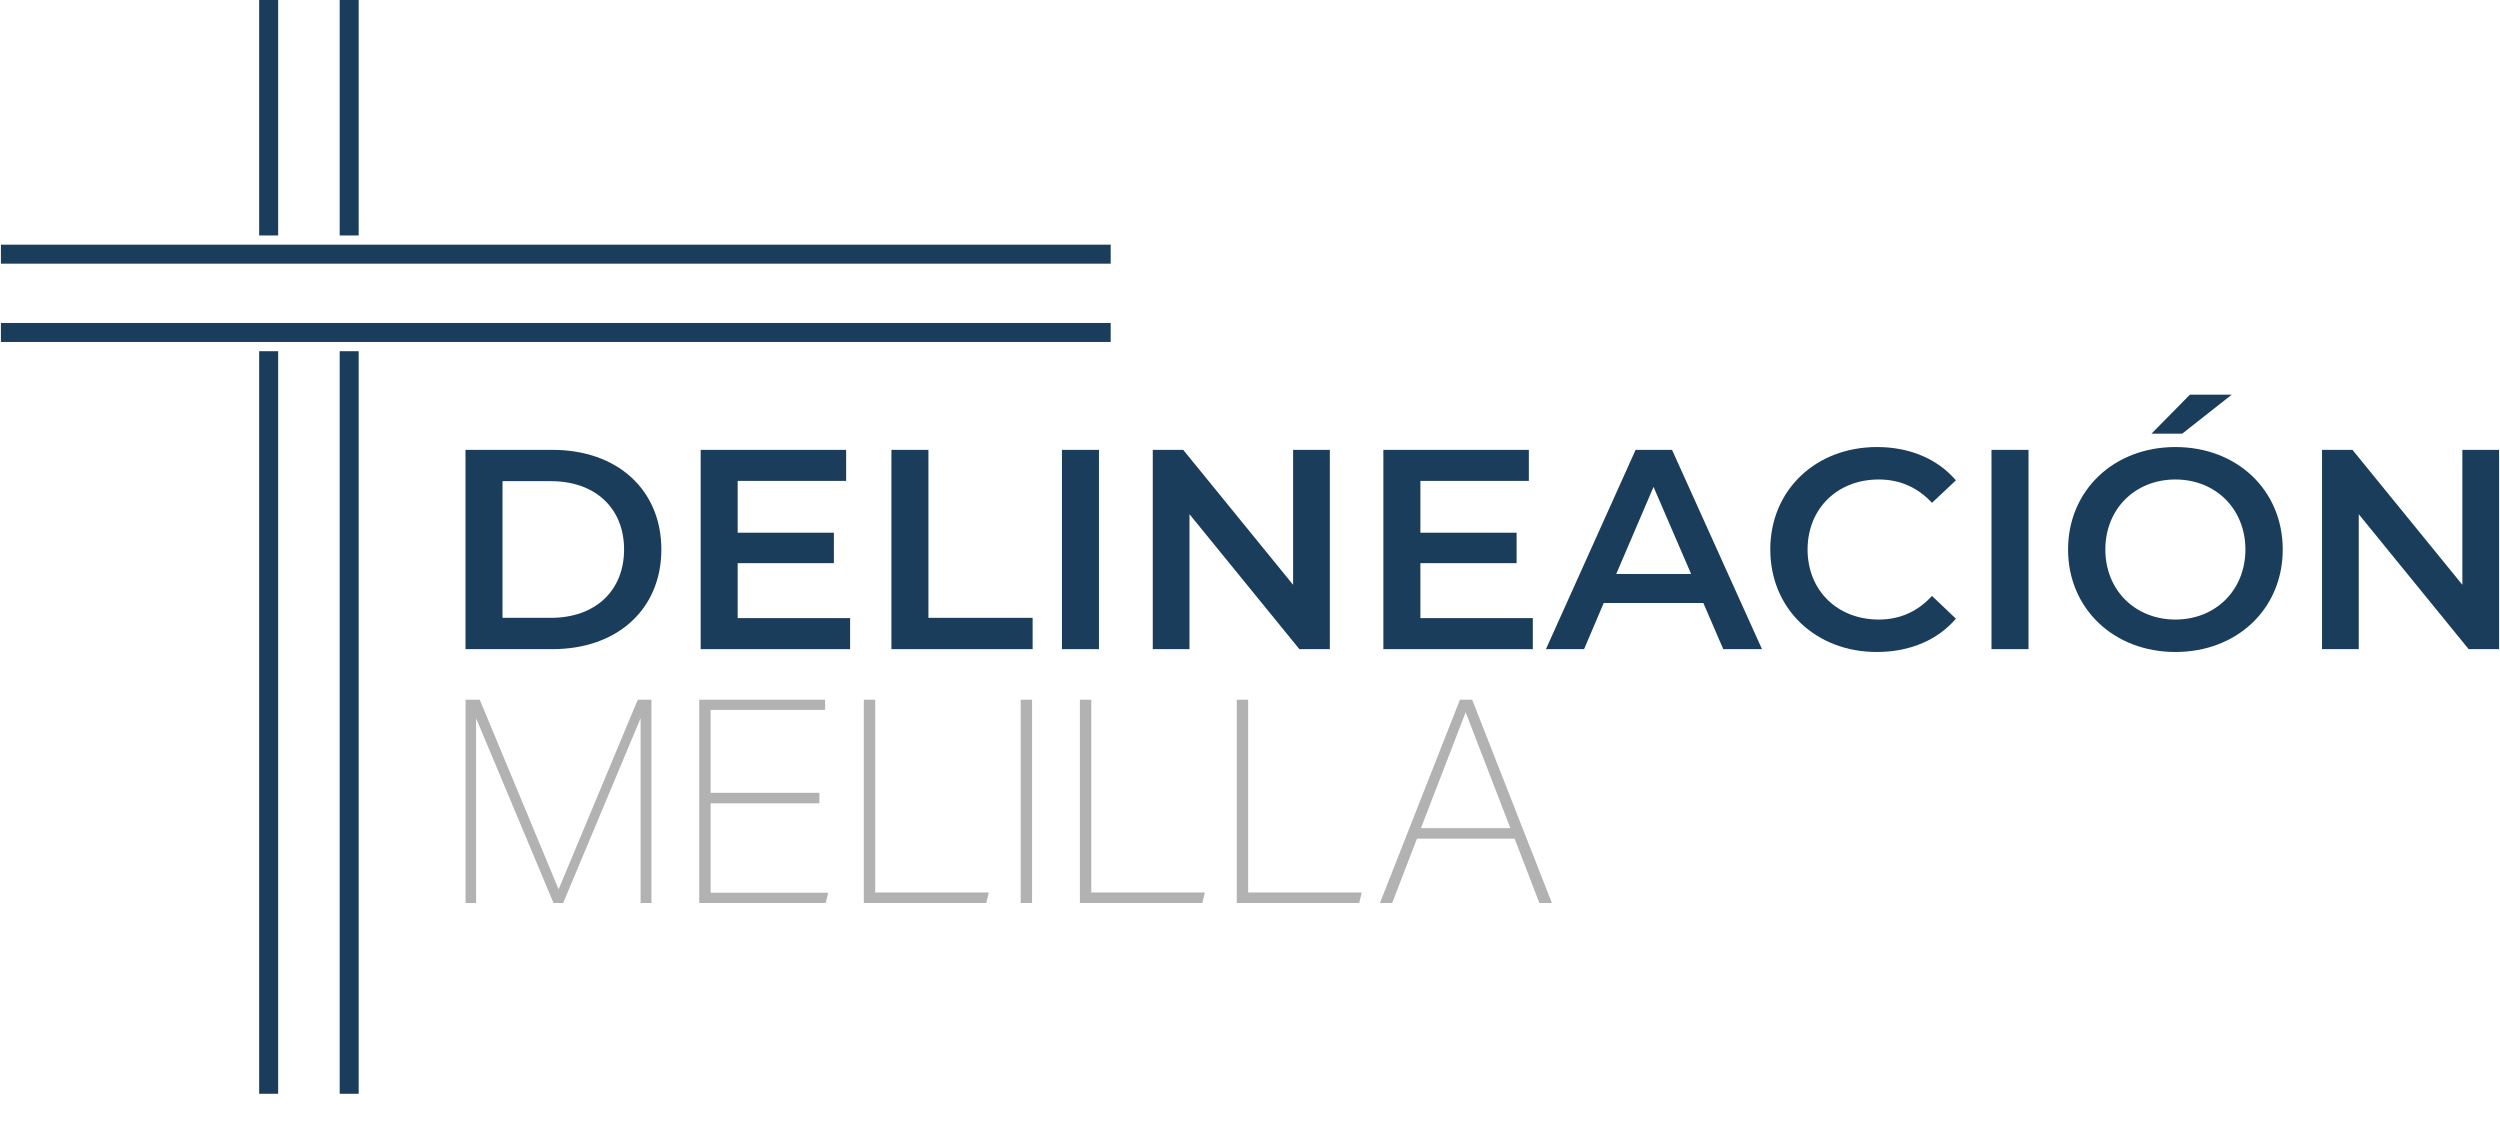
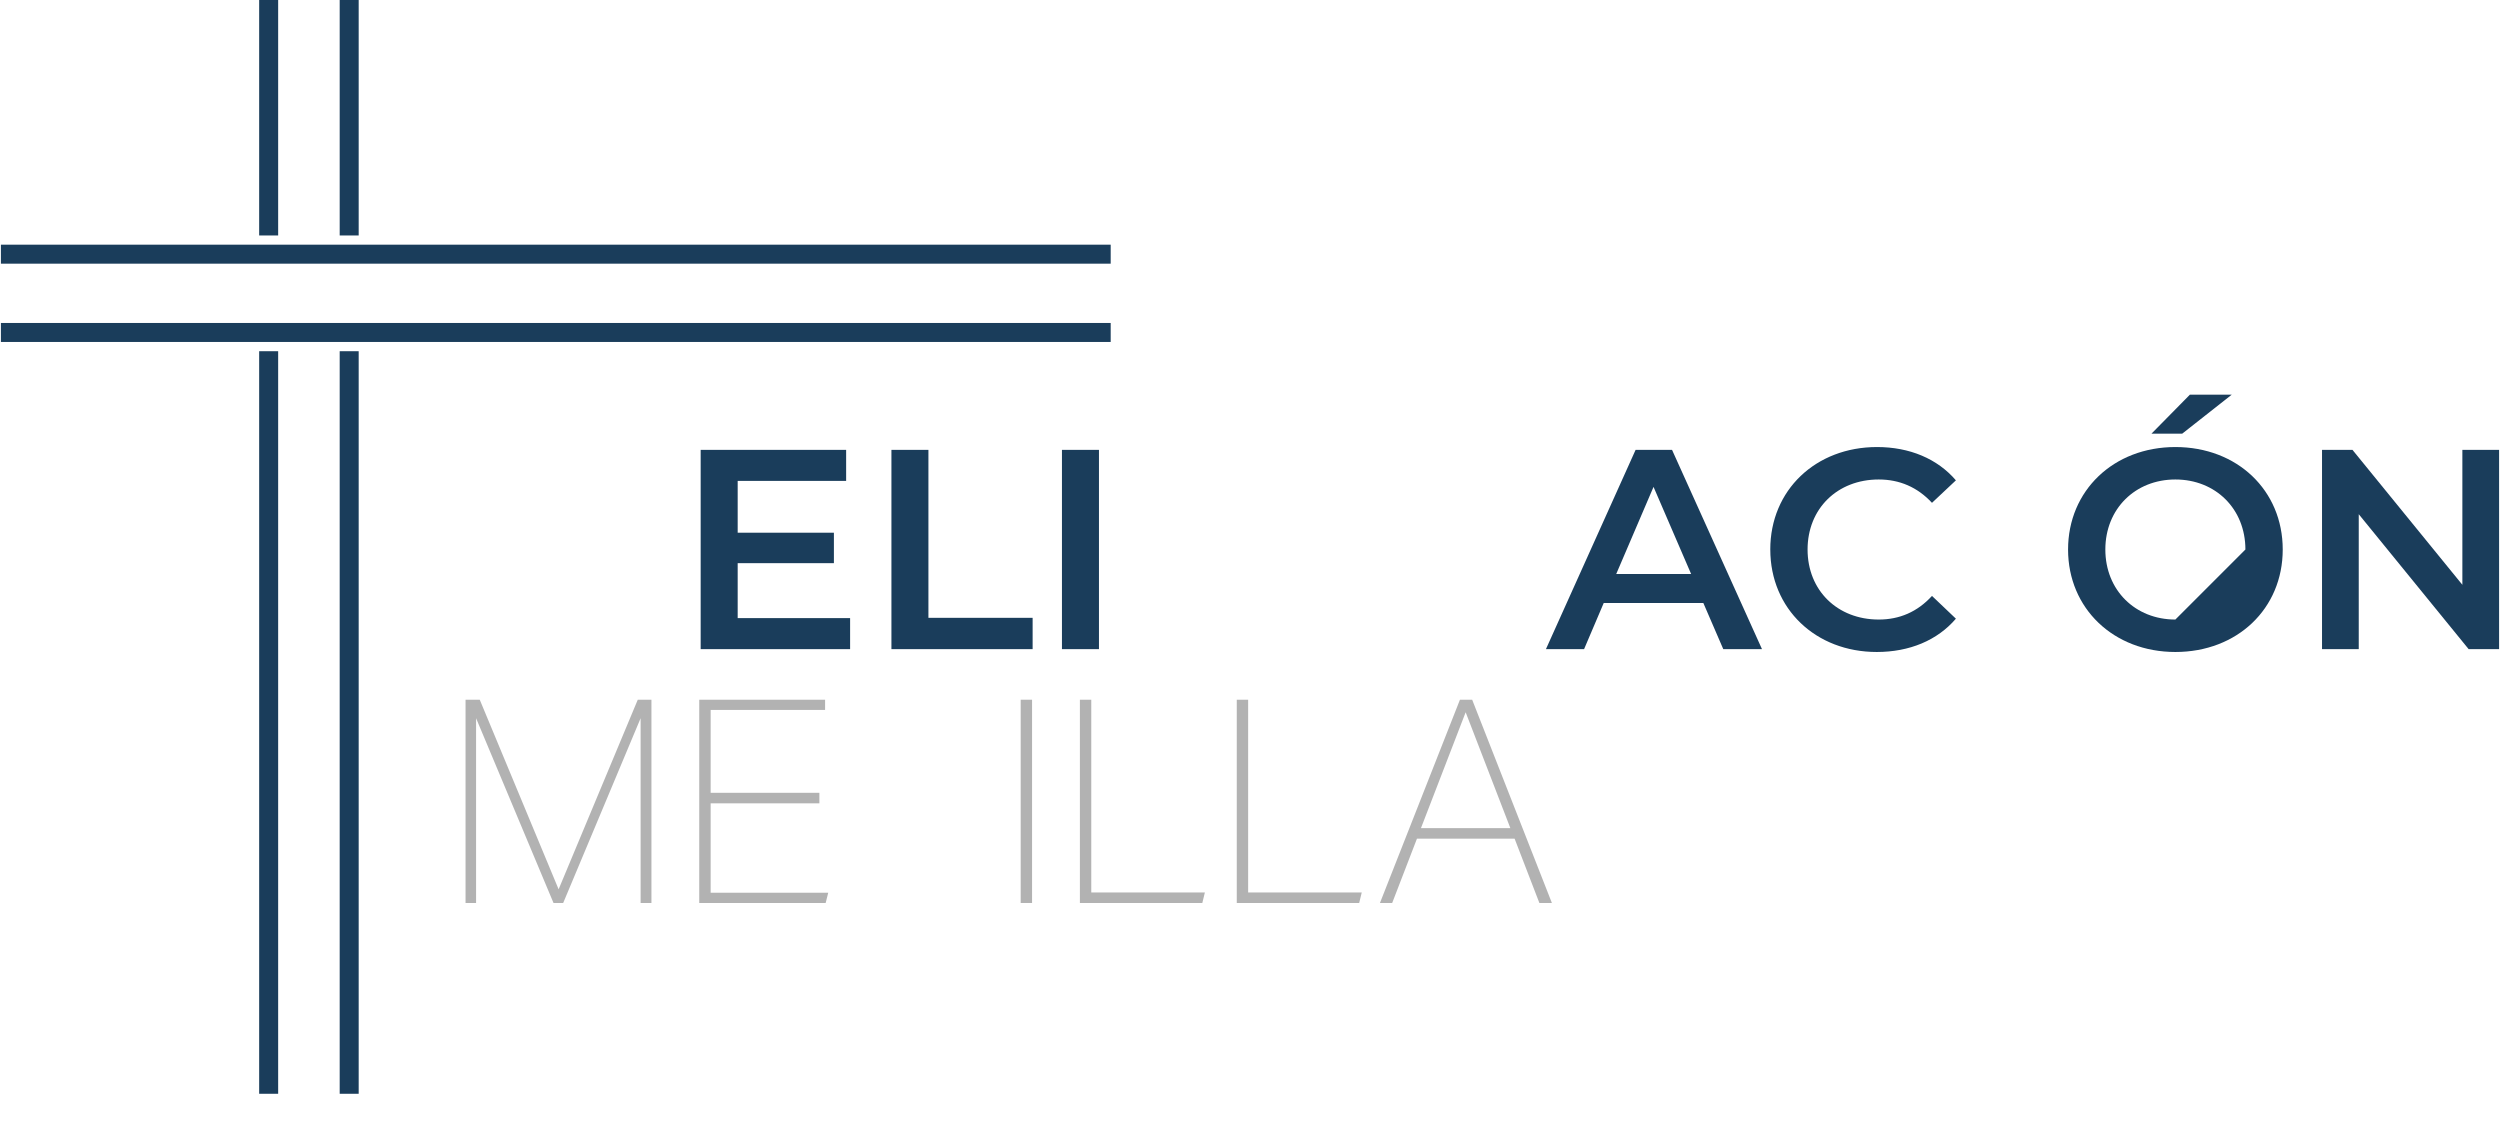
<svg xmlns="http://www.w3.org/2000/svg" width="1132" height="518" viewBox="0 0 1132 518" fill="none">
  <g clip-path="url(#clip0_1584_245)">
    <path d="M210.78 316.83H217.23L252.94 402.68L288.78 316.83H294.97V408.87H290.07V325.21L255.01 408.87H250.63L215.57 325.21V408.87H210.8V316.83H210.78Z" fill="#B2B2B2" />
    <path d="M316.62 316.83H373.6V321.47H321.78V358.98H371.02V363.75H321.78V404.23H375.02L373.86 408.87H316.62V316.83Z" fill="#B2B2B2" />
-     <path d="M391.13 316.83H396.29V404.1H447.73L446.57 408.87H391.14V316.83H391.13Z" fill="#B2B2B2" />
    <path d="M462.16 316.83H467.32V408.87H462.16V316.83Z" fill="#B2B2B2" />
    <path d="M488.97 316.83H494.13V404.1H545.57L544.41 408.87H488.98V316.83H488.97Z" fill="#B2B2B2" />
    <path d="M560 316.83H565.16V404.1H616.6L615.44 408.87H560.01V316.83H560Z" fill="#B2B2B2" />
    <path d="M685.82 379.74H641.6L630.38 408.87H624.84L661.06 316.83H666.6L702.7 408.87H697.03L685.81 379.74H685.82ZM663.65 322.51L643.41 374.98H683.89L663.65 322.51Z" fill="#B2B2B2" />
-     <path d="M210.78 203.7H250.22C279.48 203.7 299.46 221.75 299.46 248.81C299.46 275.87 279.48 293.93 250.22 293.93H210.78V203.7ZM249.45 279.75C269.56 279.75 282.58 267.5 282.58 248.81C282.58 230.12 269.56 217.87 249.45 217.87H227.54V279.74H249.45V279.75Z" fill="#1A3D5B" />
    <path d="M384.93 279.88V293.93H317.26V203.7H383.13V217.75H334.02V241.21H377.59V255H334.02V279.88H384.94H384.93Z" fill="#1A3D5B" />
    <path d="M403.63 203.7H420.39V279.75H467.57V293.93H403.64V203.7H403.63Z" fill="#1A3D5B" />
    <path d="M480.85 203.7H497.61V293.93H480.85V203.7Z" fill="#1A3D5B" />
-     <path d="M602.15 203.7V293.93H588.36L538.6 232.83V293.93H521.97V203.7H535.76L585.52 264.8V203.7H602.15Z" fill="#1A3D5B" />
-     <path d="M694.06 279.88V293.93H626.39V203.7H692.26V217.75H643.15V241.21H686.72V255H643.15V279.88H694.07H694.06Z" fill="#1A3D5B" />
    <path d="M771.28 273.05H726.16L717.27 293.93H700L740.6 203.7H757.1L797.83 293.93H780.3L771.28 273.05ZM765.74 259.9L748.72 220.46L731.83 259.9H765.73H765.74Z" fill="#1A3D5B" />
    <path d="M801.58 248.82C801.58 221.88 822.2 202.42 849.92 202.42C864.61 202.42 877.25 207.7 885.63 217.5L874.8 227.68C868.23 220.59 860.11 217.11 850.69 217.11C832 217.11 818.47 230.26 818.47 248.82C818.47 267.38 832 280.53 850.69 280.53C860.1 280.53 868.22 277.05 874.8 269.83L885.63 280.14C877.25 289.94 864.62 295.22 849.8 295.22C822.22 295.22 801.59 275.76 801.59 248.82H801.58Z" fill="#1A3D5B" />
-     <path d="M901.75 203.7H918.51V293.93H901.75V203.7Z" fill="#1A3D5B" />
-     <path d="M936.42 248.82C936.42 222.14 957.04 202.42 985.02 202.42C1013 202.42 1033.62 222.01 1033.62 248.82C1033.62 275.63 1013 295.22 985.02 295.22C957.04 295.22 936.42 275.5 936.42 248.82ZM1016.72 248.82C1016.72 230.39 1003.19 217.11 985.01 217.11C966.83 217.11 953.3 230.39 953.3 248.82C953.3 267.25 966.83 280.53 985.01 280.53C1003.19 280.53 1016.72 267.25 1016.72 248.82ZM991.59 178.7H1010.54L988.11 196.36H974.19L991.59 178.7Z" fill="#1A3D5B" />
+     <path d="M936.42 248.82C936.42 222.14 957.04 202.42 985.02 202.42C1013 202.42 1033.62 222.01 1033.62 248.82C1033.62 275.63 1013 295.22 985.02 295.22C957.04 295.22 936.42 275.5 936.42 248.82ZM1016.72 248.82C1016.72 230.39 1003.19 217.11 985.01 217.11C966.83 217.11 953.3 230.39 953.3 248.82C953.3 267.25 966.83 280.53 985.01 280.53ZM991.59 178.7H1010.54L988.11 196.36H974.19L991.59 178.7Z" fill="#1A3D5B" />
    <path d="M1131.59 203.7V293.93H1117.8L1068.04 232.83V293.93H1051.41V203.7H1065.2L1114.96 264.8V203.7H1131.59Z" fill="#1A3D5B" />
    <path d="M125.95 159.03H117.35V495.26H125.95V159.03Z" fill="#1A3D5B" />
    <path d="M125.95 -0.25H117.35V106.62H125.95V-0.25Z" fill="#1A3D5B" />
    <path d="M162.41 159.03H153.81V495.26H162.41V159.03Z" fill="#1A3D5B" />
    <path d="M162.41 -0.25H153.81V106.62H162.41V-0.25Z" fill="#1A3D5B" />
    <path d="M502.92 110.79H0.41V119.39H502.92V110.79Z" fill="#1A3D5B" />
    <path d="M502.92 146.24H0.41V154.84H502.92V146.24Z" fill="#1A3D5B" />
  </g>
  <defs>
    <clipPath id="clip0_1584_245">
      <rect width="1132" height="518" fill="white" />
    </clipPath>
  </defs>
</svg>